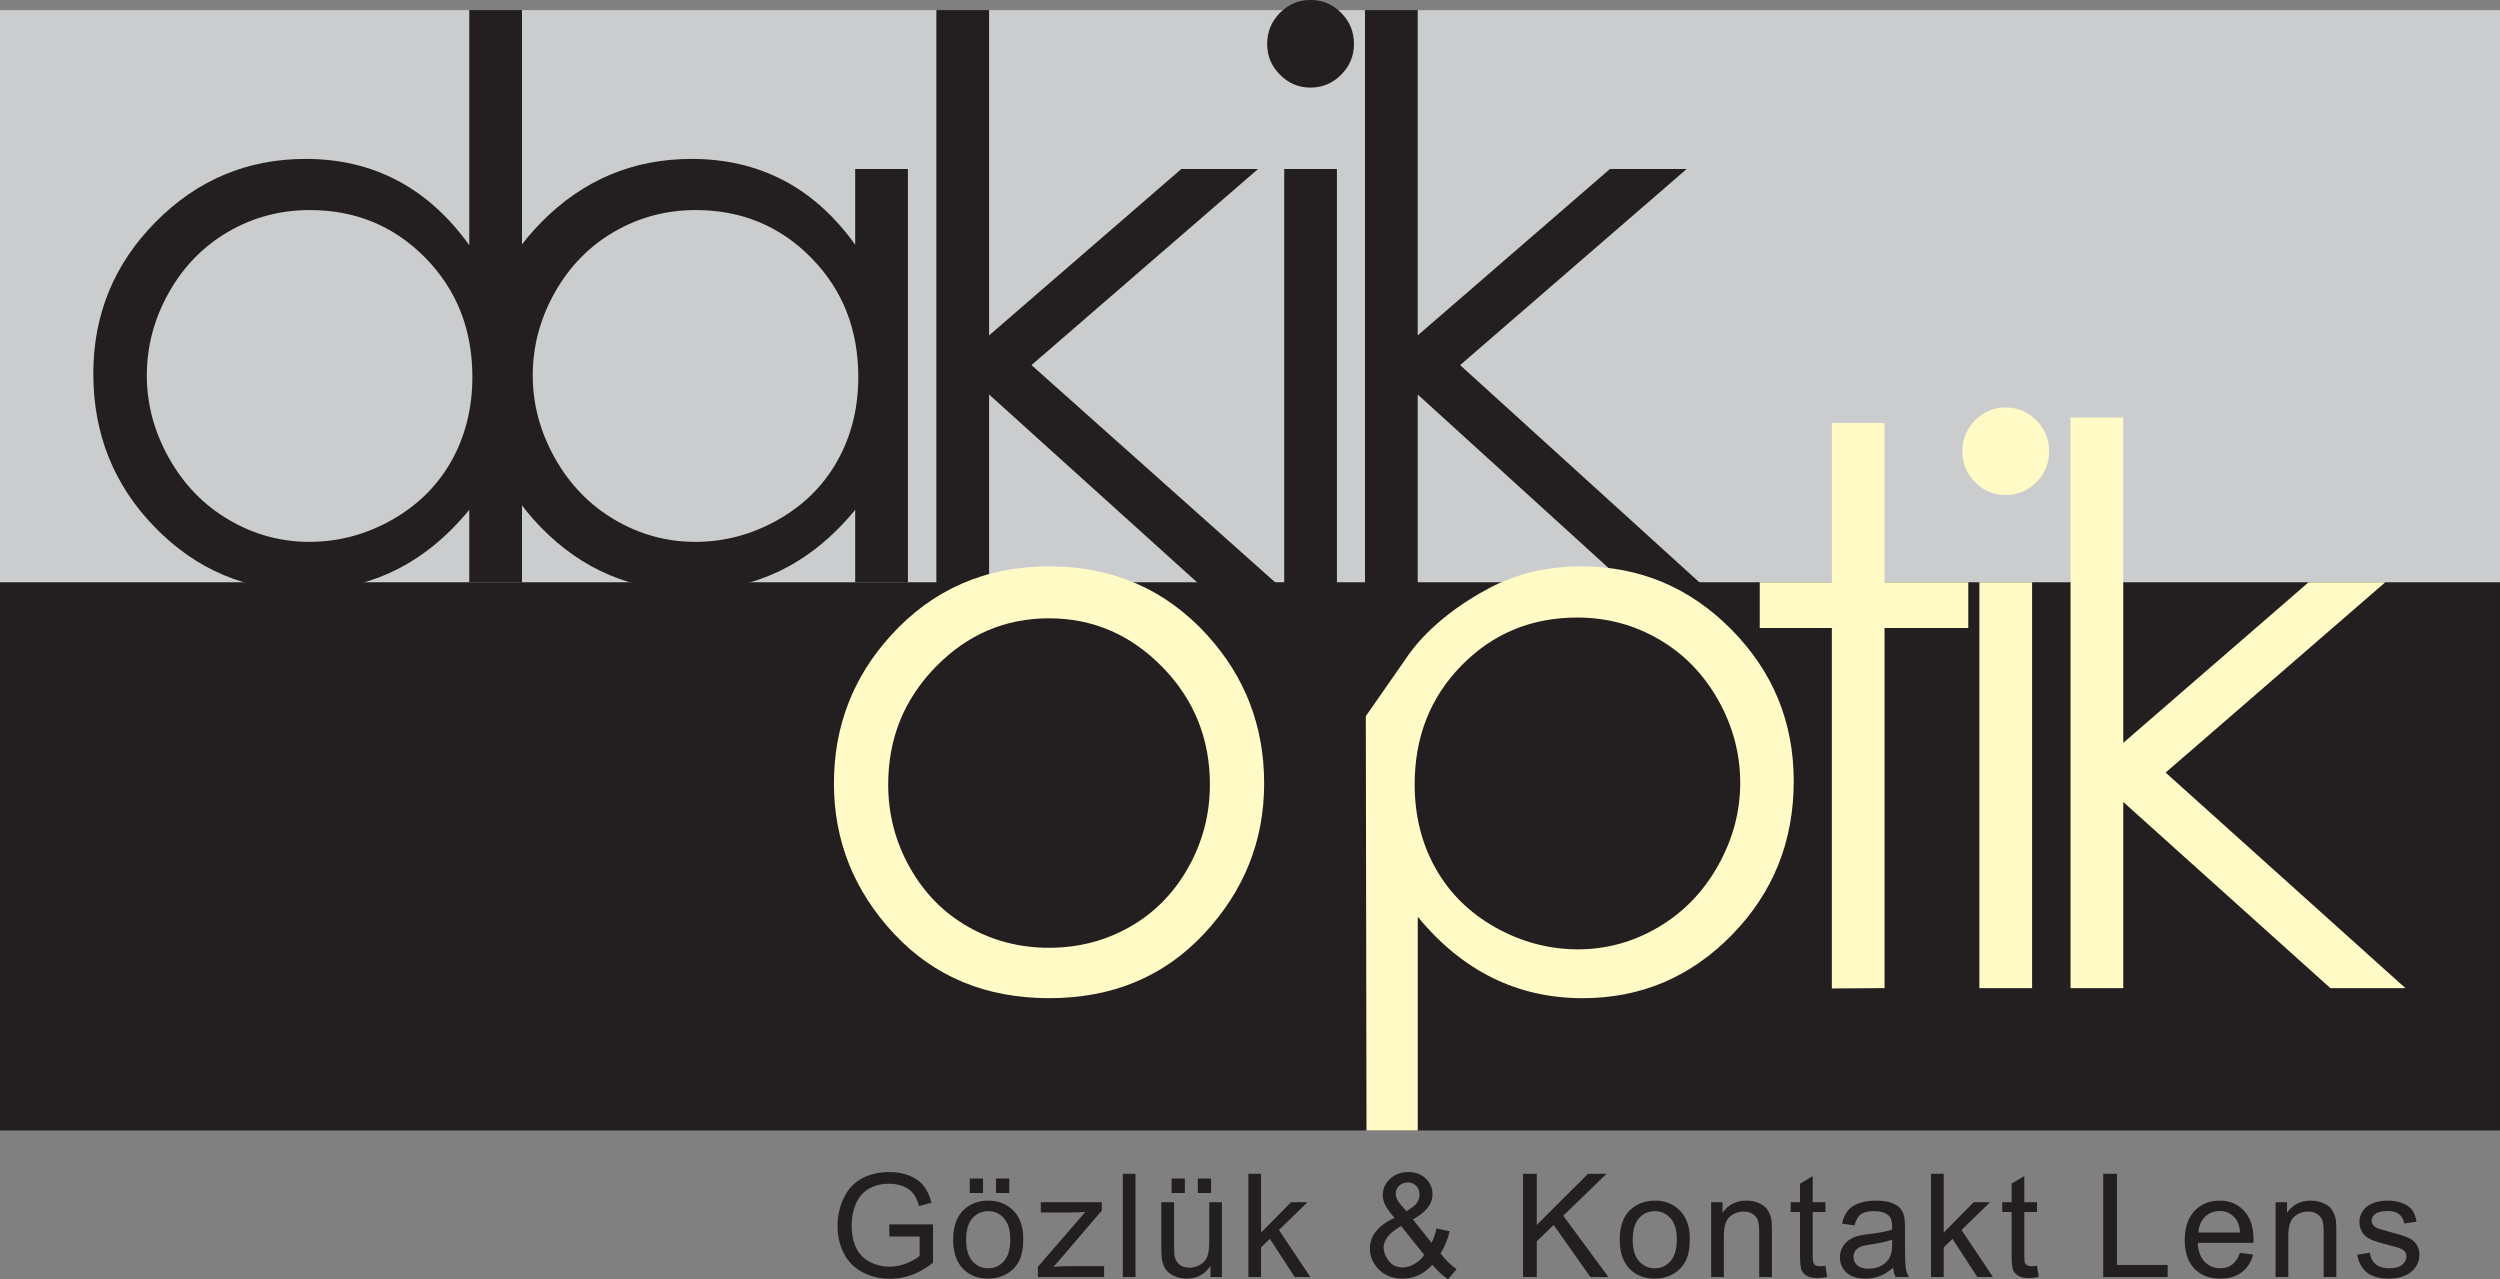
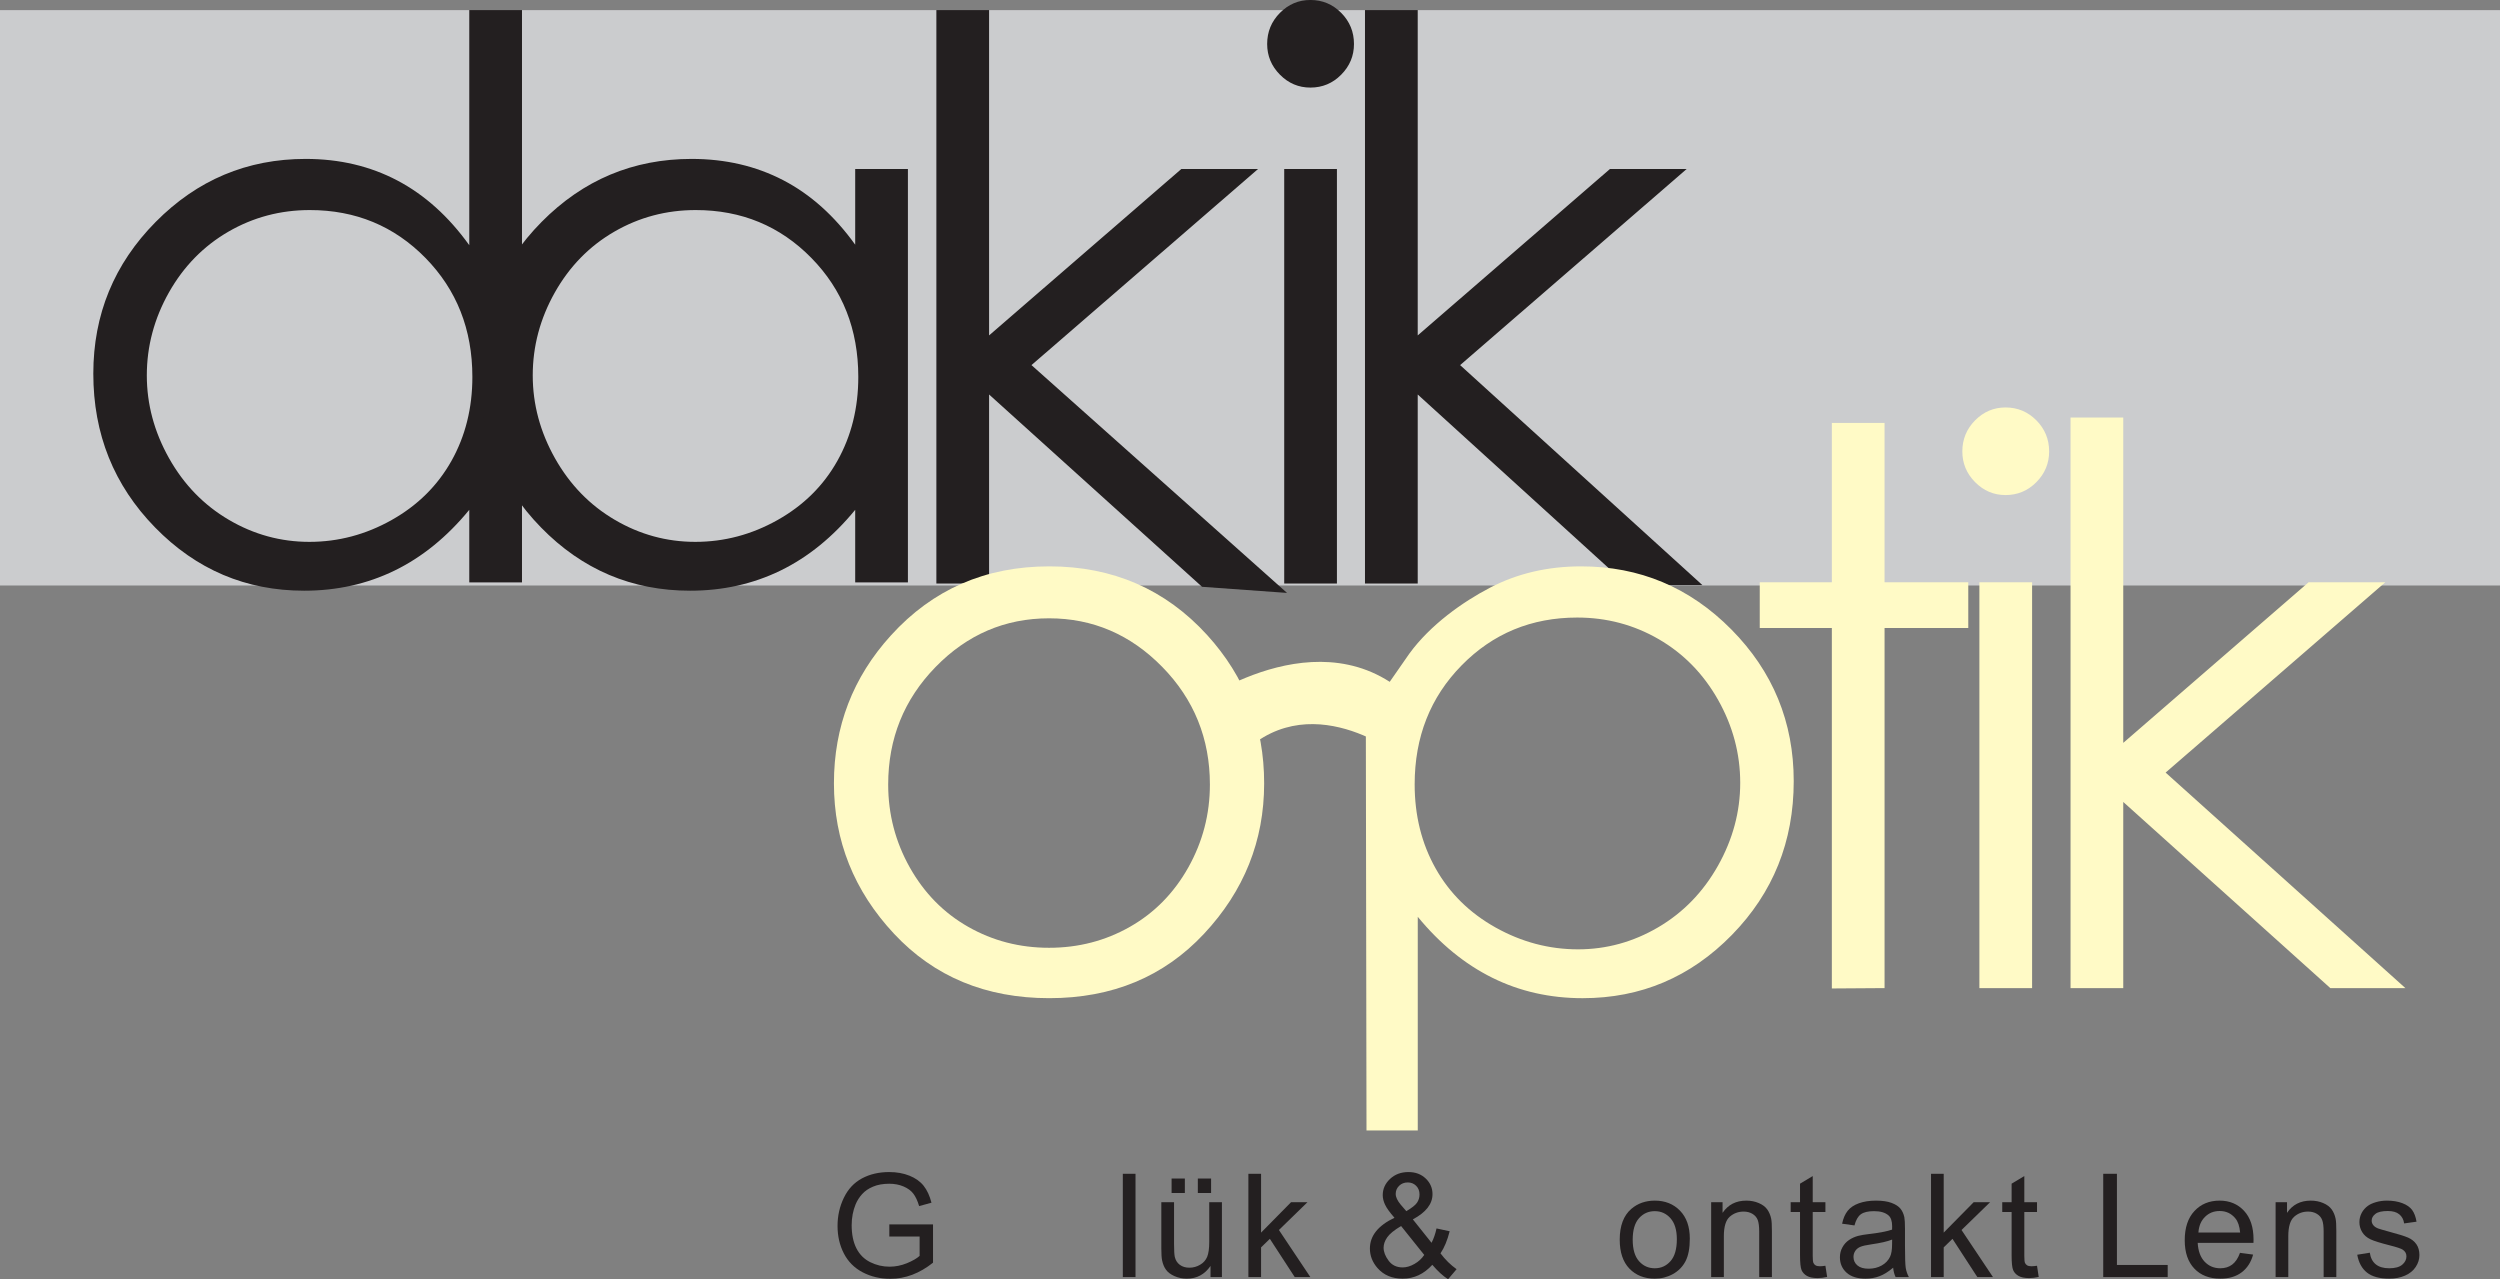
<svg xmlns="http://www.w3.org/2000/svg" width="457.03pt" height="233.86pt" viewBox="0 0 457.03 233.86" version="1.1">
  <rect x="0" y="0" width="457.03" height="233.86" fill="#808080" stroke="none" />
  <defs>
    <clipPath id="clip1">
      <path d="M 0 1 L 457.031 1 L 457.031 108 L 0 108 Z M 0 1 " />
    </clipPath>
    <clipPath id="clip2">
-       <path d="M 0 106 L 457.031 106 L 457.031 207 L 0 207 Z M 0 106 " />
-     </clipPath>
+       </clipPath>
    <clipPath id="clip3">
      <path d="M 153 214 L 171 214 L 171 233.859 L 153 233.859 Z M 153 214 " />
    </clipPath>
    <clipPath id="clip4">
      <path d="M 174 215 L 188 215 L 188 233.859 L 174 233.859 Z M 174 215 " />
    </clipPath>
    <clipPath id="clip5">
      <path d="M 189 219 L 202 219 L 202 233.859 L 189 233.859 Z M 189 219 " />
    </clipPath>
    <clipPath id="clip6">
      <path d="M 205 214 L 208 214 L 208 233.859 L 205 233.859 Z M 205 214 " />
    </clipPath>
    <clipPath id="clip7">
      <path d="M 212 215 L 224 215 L 224 233.859 L 212 233.859 Z M 212 215 " />
    </clipPath>
    <clipPath id="clip8">
      <path d="M 228 214 L 240 214 L 240 233.859 L 228 233.859 Z M 228 214 " />
    </clipPath>
    <clipPath id="clip9">
      <path d="M 250 214 L 267 214 L 267 233.859 L 250 233.859 Z M 250 214 " />
    </clipPath>
    <clipPath id="clip10">
-       <path d="M 278 214 L 295 214 L 295 233.859 L 278 233.859 Z M 278 214 " />
-     </clipPath>
+       </clipPath>
    <clipPath id="clip11">
      <path d="M 296 219 L 309 219 L 309 233.859 L 296 233.859 Z M 296 219 " />
    </clipPath>
    <clipPath id="clip12">
      <path d="M 312 219 L 324 219 L 324 233.859 L 312 233.859 Z M 312 219 " />
    </clipPath>
    <clipPath id="clip13">
      <path d="M 327 215 L 335 215 L 335 233.859 L 327 233.859 Z M 327 215 " />
    </clipPath>
    <clipPath id="clip14">
      <path d="M 336 219 L 349 219 L 349 233.859 L 336 233.859 Z M 336 219 " />
    </clipPath>
    <clipPath id="clip15">
      <path d="M 353 214 L 365 214 L 365 233.859 L 353 233.859 Z M 353 214 " />
    </clipPath>
    <clipPath id="clip16">
      <path d="M 366 215 L 373 215 L 373 233.859 L 366 233.859 Z M 366 215 " />
    </clipPath>
    <clipPath id="clip17">
      <path d="M 384 214 L 397 214 L 397 233.859 L 384 233.859 Z M 384 214 " />
    </clipPath>
    <clipPath id="clip18">
      <path d="M 399 219 L 412 219 L 412 233.859 L 399 233.859 Z M 399 219 " />
    </clipPath>
    <clipPath id="clip19">
      <path d="M 416 219 L 428 219 L 428 233.859 L 416 233.859 Z M 416 219 " />
    </clipPath>
    <clipPath id="clip20">
      <path d="M 430 219 L 443 219 L 443 233.859 L 430 233.859 Z M 430 219 " />
    </clipPath>
  </defs>
  <g id="surface1">
    <path style=" stroke:none;fill-rule:evenodd;fill:rgb(100%,98%,77.599%);fill-opacity:1;" d="M 219.316 128.379 C 219.316 128.379 243.52 111.055 259.578 129.48 C 256.73 134.012 255.527 137.984 255.527 137.984 C 255.527 137.984 237.457 123.871 224.781 140.43 C 222.855 131.863 219.316 128.379 219.316 128.379 " />
    <g clip-path="url(#clip1)" clip-rule="nonzero">
      <path style=" stroke:none;fill-rule:nonzero;fill:rgb(79.599%,79.999%,80.8%);fill-opacity:1;" d="M 0 107.035 L 457.027 107.035 L 457.027 1.852 L 0 1.852 Z M 0 107.035 " />
    </g>
    <g clip-path="url(#clip2)" clip-rule="nonzero">
      <path style=" stroke:none;fill-rule:nonzero;fill:rgb(13.699%,12.199%,12.5%);fill-opacity:1;" d="M 0 206.664 L 457.027 206.664 L 457.027 106.445 L 0 106.445 Z M 0 206.664 " />
    </g>
    <path style=" stroke:none;fill-rule:evenodd;fill:rgb(13.699%,12.199%,12.5%);fill-opacity:1;" d="M 95.426 1.84 L 95.426 106.465 L 85.789 106.465 L 85.789 93.203 C 81.738 98.141 77.191 101.84 72.148 104.301 C 67.105 106.758 61.59 107.988 55.602 107.988 C 44.965 107.988 35.883 104.137 28.355 96.43 C 20.824 88.727 17.059 79.352 17.059 68.312 C 17.059 57.504 20.859 48.254 28.457 40.574 C 36.055 32.891 45.199 29.051 55.879 29.051 C 62.051 29.051 67.633 30.363 72.633 32.992 C 77.629 35.621 82.016 39.566 85.789 44.828 L 85.789 1.84 Z M 56.633 38.402 C 51.254 38.402 46.285 39.723 41.734 42.363 C 37.184 45.004 33.562 48.707 30.871 53.48 C 28.184 58.254 26.84 63.305 26.84 68.629 C 26.84 73.906 28.195 78.953 30.906 83.773 C 33.617 88.594 37.262 92.348 41.84 95.031 C 46.414 97.719 51.324 99.059 56.562 99.059 C 61.848 99.059 66.863 97.73 71.598 95.066 C 76.336 92.402 79.977 88.801 82.531 84.258 C 85.082 79.715 86.355 74.594 86.355 68.902 C 86.355 60.227 83.492 52.977 77.77 47.145 C 72.047 41.316 65 38.402 56.633 38.402 " />
    <path style=" stroke:none;fill-rule:evenodd;fill:rgb(13.699%,12.199%,12.5%);fill-opacity:1;" d="M 165.977 30.891 L 165.977 106.469 L 156.34 106.469 L 156.34 93.203 C 152.289 98.141 147.742 101.84 142.699 104.301 C 137.656 106.758 132.141 107.988 126.156 107.988 C 115.52 107.988 106.434 104.137 98.906 96.43 C 91.375 88.723 87.609 79.352 87.609 68.312 C 87.609 57.504 91.41 48.258 99.008 40.574 C 106.605 32.891 115.746 29.051 126.434 29.051 C 132.602 29.051 138.188 30.348 143.184 32.945 C 148.18 35.543 152.562 39.473 156.34 44.73 L 156.34 30.891 Z M 127.184 38.402 C 121.805 38.402 116.84 39.723 112.285 42.363 C 107.734 45 104.113 48.707 101.422 53.48 C 98.734 58.258 97.391 63.305 97.391 68.629 C 97.391 73.906 98.746 78.957 101.457 83.777 C 104.172 88.594 107.812 92.348 112.391 95.031 C 116.965 97.719 121.871 99.059 127.113 99.059 C 132.398 99.059 137.414 97.73 142.148 95.066 C 146.883 92.402 150.531 88.801 153.078 84.258 C 155.633 79.715 156.906 74.598 156.906 68.906 C 156.906 60.23 154.047 52.977 148.32 47.148 C 142.598 41.316 135.551 38.402 127.184 38.402 " />
    <path style=" stroke:none;fill-rule:evenodd;fill:rgb(13.699%,12.199%,12.5%);fill-opacity:1;" d="M 171.18 1.84 L 180.816 1.84 L 180.816 61.316 L 215.965 30.891 L 229.992 30.891 L 188.566 66.746 L 235.285 108.391 L 219.754 107.277 L 180.816 72.117 L 180.816 106.68 L 171.18 106.68 " />
    <path style=" stroke:none;fill-rule:evenodd;fill:rgb(13.699%,12.199%,12.5%);fill-opacity:1;" d="M 239.555 -0.004 C 241.754 -0.004 243.633 0.781 245.188 2.352 C 246.746 3.926 247.523 5.82 247.523 8.039 C 247.523 10.211 246.746 12.082 245.188 13.652 C 243.633 15.227 241.754 16.012 239.555 16.012 C 237.402 16.012 235.547 15.227 233.988 13.652 C 232.43 12.082 231.652 10.211 231.652 8.039 C 231.652 5.82 232.43 3.926 233.988 2.352 C 235.547 0.781 237.402 -0.004 239.555 -0.004 M 234.77 30.891 L 244.406 30.891 L 244.406 106.68 L 234.77 106.68 " />
    <path style=" stroke:none;fill-rule:evenodd;fill:rgb(13.699%,12.199%,12.5%);fill-opacity:1;" d="M 249.535 1.84 L 259.176 1.84 L 259.176 61.316 L 294.32 30.891 L 308.348 30.891 L 266.926 66.746 L 311.23 106.973 L 297.508 106.973 L 259.176 72.117 L 259.176 106.68 L 249.535 106.68 " />
    <path style=" stroke:none;fill-rule:evenodd;fill:rgb(100%,98%,77.599%);fill-opacity:1;" d="M 191.812 103.539 C 203.43 103.539 213.055 107.727 220.688 116.098 C 227.633 123.734 231.102 132.773 231.102 143.215 C 231.102 153.703 227.438 162.871 220.102 170.715 C 212.766 178.559 203.336 182.477 191.812 182.477 C 180.242 182.477 170.789 178.559 163.453 170.715 C 156.121 162.871 152.453 153.703 152.453 143.215 C 152.453 132.82 155.926 123.805 162.867 116.168 C 170.504 107.75 180.148 103.539 191.812 103.539 M 191.777 113.035 C 183.73 113.035 176.82 116 171.043 121.926 C 165.262 127.852 162.371 135.02 162.371 143.426 C 162.371 148.848 163.691 153.902 166.328 158.59 C 168.965 163.277 172.523 166.895 177.008 169.441 C 181.492 171.992 186.414 173.266 191.777 173.266 C 197.141 173.266 202.062 171.992 206.551 169.441 C 211.035 166.895 214.594 163.277 217.23 158.59 C 219.863 153.902 221.184 148.848 221.184 143.426 C 221.184 135.02 218.281 127.852 212.48 121.926 C 206.676 116 199.773 113.035 191.777 113.035 " />
    <path style=" stroke:none;fill-rule:evenodd;fill:rgb(100%,98%,77.599%);fill-opacity:1;" d="M 249.688 130.926 L 257.648 119.488 C 261.477 114.227 267.41 110.031 272.391 107.438 C 277.367 104.84 282.922 103.539 289.051 103.539 C 299.746 103.539 308.898 107.383 316.504 115.062 C 324.109 122.746 327.914 131.992 327.914 142.805 C 327.914 153.844 324.145 163.215 316.605 170.922 C 309.07 178.625 299.977 182.48 289.328 182.48 C 283.336 182.48 277.828 181.234 272.805 178.742 C 267.781 176.25 263.238 172.539 259.184 167.602 L 259.184 206.664 L 249.812 206.664 Z M 288.34 112.895 C 279.973 112.895 272.926 115.809 267.203 121.637 C 261.477 127.465 258.617 134.719 258.617 143.395 C 258.617 149.086 259.891 154.203 262.441 158.746 C 264.996 163.293 268.648 166.895 273.41 169.559 C 278.168 172.219 283.191 173.551 288.48 173.551 C 293.672 173.551 298.559 172.207 303.133 169.523 C 307.711 166.836 311.352 163.086 314.066 158.266 C 316.777 153.445 318.133 148.398 318.133 143.117 C 318.133 137.793 316.789 132.746 314.102 127.973 C 311.41 123.199 307.789 119.492 303.238 116.852 C 298.688 114.215 293.719 112.895 288.34 112.895 " />
    <path style=" stroke:none;fill-rule:evenodd;fill:rgb(100%,98%,77.599%);fill-opacity:1;" d="M 334.883 77.32 L 344.52 77.32 L 344.52 106.449 L 359.824 106.449 L 359.824 114.812 L 344.52 114.812 L 344.52 180.637 L 334.883 180.703 L 334.883 114.812 L 321.703 114.812 L 321.703 106.449 L 334.883 106.449 " />
    <path style=" stroke:none;fill-rule:evenodd;fill:rgb(100%,98%,77.599%);fill-opacity:1;" d="M 366.637 74.488 C 368.836 74.488 370.715 75.273 372.273 76.844 C 373.828 78.414 374.609 80.312 374.609 82.527 C 374.609 84.699 373.828 86.574 372.273 88.145 C 370.715 89.715 368.836 90.504 366.637 90.504 C 364.484 90.504 362.629 89.715 361.074 88.145 C 359.516 86.574 358.738 84.699 358.738 82.527 C 358.738 80.312 359.516 78.414 361.074 76.844 C 362.629 75.273 364.484 74.488 366.637 74.488 M 361.855 106.449 L 371.492 106.449 L 371.492 180.637 L 361.855 180.637 " />
    <path style=" stroke:none;fill-rule:evenodd;fill:rgb(100%,98%,77.599%);fill-opacity:1;" d="M 378.52 76.328 L 388.156 76.328 L 388.156 135.805 L 422.039 106.445 L 436.062 106.445 L 395.902 141.238 L 439.734 180.637 L 426.012 180.637 L 388.156 146.609 L 388.156 180.637 L 378.52 180.637 " />
    <g clip-path="url(#clip3)" clip-rule="nonzero">
      <path style=" stroke:none;fill-rule:evenodd;fill:rgb(13.699%,12.199%,12.5%);fill-opacity:1;" d="M 162.578 226.055 L 162.578 223.84 L 170.566 223.84 L 170.566 230.836 C 169.34 231.812 168.074 232.547 166.77 233.043 C 165.465 233.535 164.129 233.781 162.754 233.781 C 160.898 233.781 159.215 233.383 157.699 232.59 C 156.188 231.797 155.043 230.648 154.27 229.148 C 153.496 227.645 153.113 225.969 153.113 224.113 C 153.113 222.277 153.496 220.562 154.266 218.973 C 155.031 217.379 156.137 216.199 157.578 215.426 C 159.02 214.652 160.68 214.266 162.559 214.266 C 163.926 214.266 165.16 214.488 166.262 214.93 C 167.363 215.371 168.227 215.988 168.855 216.777 C 169.48 217.57 169.957 218.598 170.285 219.871 L 168.027 220.488 C 167.742 219.527 167.391 218.77 166.973 218.219 C 166.551 217.668 165.953 217.23 165.172 216.898 C 164.391 216.566 163.527 216.402 162.574 216.402 C 161.434 216.402 160.449 216.574 159.617 216.926 C 158.785 217.273 158.113 217.73 157.605 218.301 C 157.094 218.867 156.699 219.492 156.414 220.172 C 155.938 221.34 155.695 222.609 155.695 223.977 C 155.695 225.664 155.984 227.074 156.562 228.211 C 157.141 229.348 157.984 230.188 159.09 230.738 C 160.195 231.289 161.371 231.566 162.613 231.566 C 163.691 231.566 164.746 231.355 165.773 230.938 C 166.805 230.516 167.586 230.07 168.117 229.594 L 168.117 226.055 " />
    </g>
    <g clip-path="url(#clip4)" clip-rule="nonzero">
-       <path style=" stroke:none;fill-rule:evenodd;fill:rgb(13.699%,12.199%,12.5%);fill-opacity:1;" d="M 174.246 226.621 C 174.246 224.094 174.953 222.223 176.359 221.004 C 177.535 219.992 178.973 219.488 180.66 219.488 C 182.543 219.488 184.078 220.102 185.273 221.332 C 186.469 222.562 187.062 224.262 187.062 226.43 C 187.062 228.184 186.801 229.566 186.27 230.574 C 185.742 231.582 184.977 232.363 183.965 232.918 C 182.957 233.477 181.855 233.754 180.66 233.754 C 178.746 233.754 177.199 233.141 176.02 231.918 C 174.84 230.691 174.246 228.926 174.246 226.621 M 176.621 226.629 C 176.621 228.375 177.004 229.684 177.77 230.551 C 178.535 231.422 179.5 231.855 180.66 231.855 C 181.816 231.855 182.773 231.418 183.539 230.547 C 184.309 229.672 184.691 228.34 184.691 226.551 C 184.691 224.863 184.305 223.586 183.535 222.715 C 182.766 221.848 181.809 221.414 180.66 221.414 C 179.5 221.414 178.535 221.844 177.77 222.711 C 177.004 223.574 176.621 224.883 176.621 226.629 M 177.281 215.453 L 179.707 215.453 L 179.707 218.09 L 177.281 218.09 Z M 182.078 215.453 L 184.504 215.453 L 184.504 218.09 L 182.078 218.09 Z M 182.078 215.453 " />
-     </g>
+       </g>
    <g clip-path="url(#clip5)" clip-rule="nonzero">
-       <path style=" stroke:none;fill-rule:evenodd;fill:rgb(13.699%,12.199%,12.5%);fill-opacity:1;" d="M 189.742 233.465 L 189.742 231.578 L 198.406 221.57 C 197.426 221.625 196.559 221.652 195.809 221.652 L 190.27 221.652 L 190.27 219.777 L 201.422 219.777 L 201.422 221.301 L 194.004 229.98 L 192.586 231.594 C 193.625 231.504 194.602 231.461 195.512 231.461 L 201.844 231.461 L 201.844 233.465 " />
-     </g>
+       </g>
    <g clip-path="url(#clip6)" clip-rule="nonzero">
      <path style=" stroke:none;fill-rule:evenodd;fill:rgb(13.699%,12.199%,12.5%);fill-opacity:1;" d="M 205.266 233.465 L 207.586 233.465 L 207.586 214.582 L 205.266 214.582 Z M 205.266 233.465 " />
    </g>
    <g clip-path="url(#clip7)" clip-rule="nonzero">
      <path style=" stroke:none;fill-rule:evenodd;fill:rgb(13.699%,12.199%,12.5%);fill-opacity:1;" d="M 221.297 233.465 L 221.297 231.43 C 220.234 232.98 218.793 233.754 216.969 233.754 C 216.164 233.754 215.414 233.602 214.715 233.293 C 214.016 232.98 213.5 232.594 213.16 232.125 C 212.82 231.66 212.586 231.086 212.445 230.41 C 212.352 229.953 212.305 229.234 212.305 228.246 L 212.305 219.777 L 214.629 219.777 L 214.629 227.352 C 214.629 228.562 214.676 229.375 214.77 229.797 C 214.914 230.402 215.223 230.883 215.691 231.23 C 216.164 231.578 216.746 231.75 217.438 231.75 C 218.133 231.75 218.781 231.574 219.391 231.215 C 220 230.859 220.43 230.375 220.684 229.766 C 220.934 229.152 221.062 228.262 221.062 227.094 L 221.062 219.777 L 223.383 219.777 L 223.383 233.465 Z M 214.18 215.453 L 216.605 215.453 L 216.605 218.09 L 214.18 218.09 Z M 218.977 215.453 L 221.402 215.453 L 221.402 218.09 L 218.977 218.09 Z M 218.977 215.453 " />
    </g>
    <g clip-path="url(#clip8)" clip-rule="nonzero">
      <path style=" stroke:none;fill-rule:evenodd;fill:rgb(13.699%,12.199%,12.5%);fill-opacity:1;" d="M 228.219 233.465 L 228.219 214.582 L 230.539 214.582 L 230.539 225.336 L 236.02 219.777 L 239.02 219.777 L 233.801 224.859 L 239.547 233.465 L 236.691 233.465 L 232.145 226.473 L 230.539 228.035 L 230.539 233.465 " />
    </g>
    <g clip-path="url(#clip9)" clip-rule="nonzero">
      <path style=" stroke:none;fill-rule:evenodd;fill:rgb(13.699%,12.199%,12.5%);fill-opacity:1;" d="M 261.844 231.223 C 261.078 232.066 260.242 232.699 259.344 233.121 C 258.441 233.543 257.465 233.754 256.414 233.754 C 254.48 233.754 252.949 233.105 251.812 231.801 C 250.895 230.742 250.434 229.555 250.434 228.246 C 250.434 227.082 250.809 226.031 251.559 225.094 C 252.312 224.156 253.434 223.332 254.926 222.621 C 254.066 221.645 253.496 220.852 253.211 220.242 C 252.922 219.633 252.781 219.043 252.781 218.477 C 252.781 217.344 253.227 216.359 254.113 215.523 C 255.008 214.684 256.129 214.266 257.477 214.266 C 258.77 214.266 259.824 214.664 260.645 215.453 C 261.469 216.246 261.879 217.195 261.879 218.305 C 261.879 220.105 260.68 221.641 258.285 222.914 L 261.703 227.199 C 262.094 226.445 262.398 225.57 262.613 224.574 L 265.016 225.09 C 264.602 226.734 264.043 228.082 263.34 229.129 C 264.203 230.277 265.184 231.242 266.281 232.023 L 264.727 233.859 C 263.793 233.266 262.836 232.387 261.844 231.223 M 257.094 221.414 C 258.105 220.82 258.758 220.301 259.059 219.852 C 259.355 219.402 259.504 218.906 259.504 218.363 C 259.504 217.719 259.301 217.188 258.891 216.781 C 258.48 216.371 257.969 216.164 257.355 216.164 C 256.727 216.164 256.199 216.367 255.781 216.773 C 255.363 217.18 255.152 217.676 255.152 218.262 C 255.152 218.555 255.23 218.863 255.379 219.184 C 255.531 219.508 255.758 219.852 256.059 220.215 Z M 260.367 229.414 L 256.137 224.133 C 254.883 224.875 254.035 225.566 253.598 226.203 C 253.156 226.84 252.938 227.469 252.938 228.094 C 252.938 228.855 253.242 229.645 253.852 230.465 C 254.461 231.289 255.32 231.699 256.434 231.699 C 257.129 231.699 257.844 231.484 258.586 231.059 C 259.328 230.637 259.922 230.086 260.367 229.414 " />
    </g>
    <g clip-path="url(#clip10)" clip-rule="nonzero">
      <path style=" stroke:none;fill-rule:evenodd;fill:rgb(13.699%,12.199%,12.5%);fill-opacity:1;" d="M 278.43 233.465 L 278.43 214.582 L 280.938 214.582 L 280.938 223.945 L 290.312 214.582 L 293.699 214.582 L 285.781 222.242 L 294.039 233.465 L 290.746 233.465 L 284.027 223.938 L 280.938 226.926 L 280.938 233.465 " />
    </g>
    <g clip-path="url(#clip11)" clip-rule="nonzero">
      <path style=" stroke:none;fill-rule:evenodd;fill:rgb(13.699%,12.199%,12.5%);fill-opacity:1;" d="M 296.105 226.621 C 296.105 224.094 296.809 222.223 298.215 221.004 C 299.395 219.992 300.828 219.488 302.52 219.488 C 304.398 219.488 305.938 220.102 307.129 221.332 C 308.324 222.562 308.918 224.262 308.918 226.43 C 308.918 228.184 308.656 229.566 308.129 230.574 C 307.598 231.582 306.828 232.363 305.82 232.918 C 304.812 233.477 303.711 233.754 302.52 233.754 C 300.602 233.754 299.055 233.141 297.875 231.918 C 296.695 230.691 296.105 228.926 296.105 226.621 M 298.477 226.629 C 298.477 228.375 298.859 229.684 299.625 230.551 C 300.395 231.422 301.355 231.855 302.52 231.855 C 303.672 231.855 304.629 231.418 305.395 230.547 C 306.164 229.672 306.547 228.34 306.547 226.551 C 306.547 224.863 306.16 223.586 305.391 222.715 C 304.621 221.848 303.664 221.414 302.52 221.414 C 301.355 221.414 300.395 221.844 299.625 222.711 C 298.859 223.574 298.477 224.883 298.477 226.629 " />
    </g>
    <g clip-path="url(#clip12)" clip-rule="nonzero">
      <path style=" stroke:none;fill-rule:evenodd;fill:rgb(13.699%,12.199%,12.5%);fill-opacity:1;" d="M 312.82 233.465 L 312.82 219.777 L 314.906 219.777 L 314.906 221.723 C 315.91 220.234 317.359 219.488 319.254 219.488 C 320.078 219.488 320.836 219.637 321.523 219.934 C 322.215 220.227 322.73 220.617 323.074 221.098 C 323.418 221.578 323.656 222.148 323.797 222.809 C 323.883 223.234 323.926 223.988 323.926 225.059 L 323.926 233.465 L 321.602 233.465 L 321.602 225.148 C 321.602 224.203 321.512 223.5 321.336 223.031 C 321.152 222.562 320.836 222.191 320.379 221.91 C 319.918 221.633 319.383 221.492 318.766 221.492 C 317.781 221.492 316.93 221.805 316.215 222.434 C 315.5 223.059 315.141 224.246 315.141 225.996 L 315.141 233.465 " />
    </g>
    <g clip-path="url(#clip13)" clip-rule="nonzero">
      <path style=" stroke:none;fill-rule:evenodd;fill:rgb(13.699%,12.199%,12.5%);fill-opacity:1;" d="M 333.707 231.395 L 334.023 233.441 C 333.375 233.582 332.789 233.648 332.277 233.648 C 331.438 233.648 330.789 233.516 330.324 233.25 C 329.863 232.98 329.539 232.633 329.352 232.199 C 329.16 231.762 329.066 230.848 329.066 229.457 L 329.066 221.57 L 327.355 221.57 L 327.355 219.777 L 329.066 219.777 L 329.066 216.391 L 331.387 215 L 331.387 219.777 L 333.707 219.777 L 333.707 221.57 L 331.387 221.57 L 331.387 229.59 C 331.387 230.25 331.43 230.676 331.512 230.867 C 331.59 231.055 331.723 231.207 331.906 231.32 C 332.09 231.43 332.355 231.488 332.695 231.488 C 332.949 231.488 333.289 231.457 333.707 231.395 " />
    </g>
    <g clip-path="url(#clip14)" clip-rule="nonzero">
      <path style=" stroke:none;fill-rule:evenodd;fill:rgb(13.699%,12.199%,12.5%);fill-opacity:1;" d="M 346.09 231.75 C 345.227 232.484 344.398 233 343.605 233.301 C 342.809 233.605 341.953 233.754 341.043 233.754 C 339.535 233.754 338.383 233.387 337.57 232.656 C 336.766 231.926 336.359 230.988 336.359 229.852 C 336.359 229.18 336.512 228.57 336.82 228.02 C 337.121 227.469 337.523 227.023 338.02 226.691 C 338.512 226.355 339.07 226.102 339.688 225.934 C 340.145 225.812 340.832 225.695 341.754 225.586 C 343.629 225.363 345.008 225.098 345.895 224.789 C 345.902 224.473 345.906 224.27 345.906 224.184 C 345.906 223.246 345.688 222.582 345.246 222.195 C 344.652 221.676 343.77 221.414 342.602 221.414 C 341.508 221.414 340.699 221.605 340.18 221.988 C 339.656 222.371 339.273 223.051 339.023 224.023 L 336.758 223.707 C 336.961 222.734 337.301 221.949 337.777 221.352 C 338.25 220.754 338.934 220.293 339.828 219.973 C 340.727 219.648 341.766 219.488 342.945 219.488 C 344.113 219.488 345.066 219.625 345.797 219.902 C 346.527 220.176 347.07 220.523 347.41 220.941 C 347.758 221.355 347.996 221.883 348.137 222.52 C 348.215 222.918 348.254 223.629 348.254 224.652 L 348.254 227.73 C 348.254 229.875 348.301 231.238 348.395 231.812 C 348.492 232.387 348.68 232.938 348.965 233.465 L 346.539 233.465 C 346.305 232.977 346.156 232.406 346.09 231.75 M 345.906 226.609 C 345.062 226.949 343.797 227.238 342.109 227.48 C 341.152 227.617 340.477 227.77 340.078 227.941 C 339.684 228.109 339.379 228.359 339.16 228.688 C 338.945 229.016 338.84 229.383 338.84 229.785 C 338.84 230.398 339.07 230.91 339.539 231.32 C 340.012 231.73 340.695 231.934 341.598 231.934 C 342.492 231.934 343.285 231.742 343.984 231.352 C 344.68 230.965 345.191 230.434 345.52 229.758 C 345.77 229.238 345.895 228.469 345.895 227.453 " />
    </g>
    <g clip-path="url(#clip15)" clip-rule="nonzero">
      <path style=" stroke:none;fill-rule:evenodd;fill:rgb(13.699%,12.199%,12.5%);fill-opacity:1;" d="M 353.012 233.465 L 353.012 214.582 L 355.332 214.582 L 355.332 225.336 L 360.812 219.777 L 363.812 219.777 L 358.59 224.859 L 364.34 233.465 L 361.48 233.465 L 356.938 226.473 L 355.332 228.035 L 355.332 233.465 " />
    </g>
    <g clip-path="url(#clip16)" clip-rule="nonzero">
      <path style=" stroke:none;fill-rule:evenodd;fill:rgb(13.699%,12.199%,12.5%);fill-opacity:1;" d="M 372.391 231.395 L 372.703 233.441 C 372.055 233.582 371.473 233.648 370.957 233.648 C 370.117 233.648 369.469 233.516 369.004 233.25 C 368.543 232.98 368.219 232.633 368.031 232.199 C 367.84 231.762 367.746 230.848 367.746 229.457 L 367.746 221.57 L 366.035 221.57 L 366.035 219.777 L 367.746 219.777 L 367.746 216.391 L 370.07 215 L 370.07 219.777 L 372.391 219.777 L 372.391 221.57 L 370.07 221.57 L 370.07 229.59 C 370.07 230.25 370.109 230.676 370.188 230.867 C 370.27 231.055 370.402 231.207 370.586 231.32 C 370.77 231.43 371.035 231.488 371.375 231.488 C 371.633 231.488 371.969 231.457 372.391 231.395 " />
    </g>
    <g clip-path="url(#clip17)" clip-rule="nonzero">
      <path style=" stroke:none;fill-rule:evenodd;fill:rgb(13.699%,12.199%,12.5%);fill-opacity:1;" d="M 384.496 233.465 L 384.496 214.582 L 387 214.582 L 387 231.25 L 396.281 231.25 L 396.281 233.465 " />
    </g>
    <g clip-path="url(#clip18)" clip-rule="nonzero">
      <path style=" stroke:none;fill-rule:evenodd;fill:rgb(13.699%,12.199%,12.5%);fill-opacity:1;" d="M 409.496 229.035 L 411.895 229.352 C 411.52 230.746 410.82 231.828 409.801 232.598 C 408.781 233.371 407.48 233.754 405.895 233.754 C 403.898 233.754 402.316 233.141 401.148 231.91 C 399.98 230.68 399.395 228.957 399.395 226.738 C 399.395 224.441 399.984 222.66 401.168 221.391 C 402.348 220.121 403.883 219.488 405.766 219.488 C 407.594 219.488 409.082 220.109 410.238 221.352 C 411.395 222.594 411.973 224.344 411.973 226.598 C 411.973 226.734 411.969 226.941 411.961 227.215 L 401.766 227.215 C 401.852 228.715 402.277 229.863 403.039 230.66 C 403.805 231.457 404.754 231.855 405.895 231.855 C 406.742 231.855 407.469 231.633 408.066 231.184 C 408.668 230.734 409.145 230.02 409.496 229.035 M 401.898 225.316 L 409.52 225.316 C 409.418 224.164 409.129 223.301 408.645 222.727 C 407.91 221.832 406.953 221.387 405.781 221.387 C 404.719 221.387 403.824 221.742 403.102 222.457 C 402.379 223.168 401.977 224.121 401.898 225.316 " />
    </g>
    <g clip-path="url(#clip19)" clip-rule="nonzero">
      <path style=" stroke:none;fill-rule:evenodd;fill:rgb(13.699%,12.199%,12.5%);fill-opacity:1;" d="M 416.008 233.465 L 416.008 219.777 L 418.094 219.777 L 418.094 221.723 C 419.094 220.234 420.543 219.488 422.441 219.488 C 423.262 219.488 424.02 219.637 424.711 219.934 C 425.402 220.227 425.918 220.617 426.262 221.098 C 426.605 221.578 426.844 222.148 426.98 222.809 C 427.066 223.234 427.109 223.988 427.109 225.059 L 427.109 233.465 L 424.789 233.465 L 424.789 225.148 C 424.789 224.203 424.699 223.5 424.52 223.031 C 424.34 222.562 424.02 222.191 423.562 221.91 C 423.105 221.633 422.566 221.492 421.949 221.492 C 420.965 221.492 420.117 221.805 419.402 222.434 C 418.688 223.059 418.328 224.246 418.328 225.996 L 418.328 233.465 " />
    </g>
    <g clip-path="url(#clip20)" clip-rule="nonzero">
      <path style=" stroke:none;fill-rule:evenodd;fill:rgb(13.699%,12.199%,12.5%);fill-opacity:1;" d="M 430.934 229.379 L 433.23 229.008 C 433.355 229.926 433.715 230.633 434.305 231.121 C 434.895 231.609 435.719 231.855 436.777 231.855 C 437.844 231.855 438.633 231.641 439.152 231.207 C 439.668 230.773 439.926 230.266 439.926 229.68 C 439.926 229.156 439.695 228.746 439.23 228.445 C 438.91 228.238 438.117 227.977 436.859 227.66 C 435.164 227.23 433.988 226.863 433.328 226.551 C 432.676 226.234 432.176 225.805 431.84 225.25 C 431.496 224.699 431.328 224.09 431.328 223.422 C 431.328 222.812 431.469 222.25 431.746 221.73 C 432.027 221.211 432.406 220.781 432.887 220.438 C 433.246 220.172 433.734 219.949 434.359 219.766 C 434.98 219.582 435.645 219.488 436.355 219.488 C 437.43 219.488 438.371 219.645 439.18 219.953 C 439.992 220.262 440.59 220.684 440.977 221.215 C 441.359 221.742 441.625 222.449 441.77 223.34 L 439.504 223.656 C 439.402 222.941 439.105 222.387 438.609 221.984 C 438.121 221.586 437.422 221.387 436.523 221.387 C 435.465 221.387 434.703 221.562 434.254 221.914 C 433.797 222.266 433.57 222.68 433.57 223.148 C 433.57 223.449 433.664 223.719 433.855 223.961 C 434.039 224.211 434.336 224.414 434.742 224.578 C 434.973 224.664 435.652 224.863 436.781 225.172 C 438.414 225.605 439.559 225.965 440.211 226.242 C 440.859 226.523 441.371 226.926 441.742 227.457 C 442.113 227.988 442.297 228.648 442.297 229.438 C 442.297 230.207 442.074 230.934 441.621 231.613 C 441.172 232.297 440.52 232.824 439.672 233.195 C 438.82 233.566 437.859 233.754 436.785 233.754 C 435.004 233.754 433.648 233.387 432.719 232.648 C 431.789 231.914 431.191 230.824 430.934 229.379 " />
    </g>
  </g>
</svg>